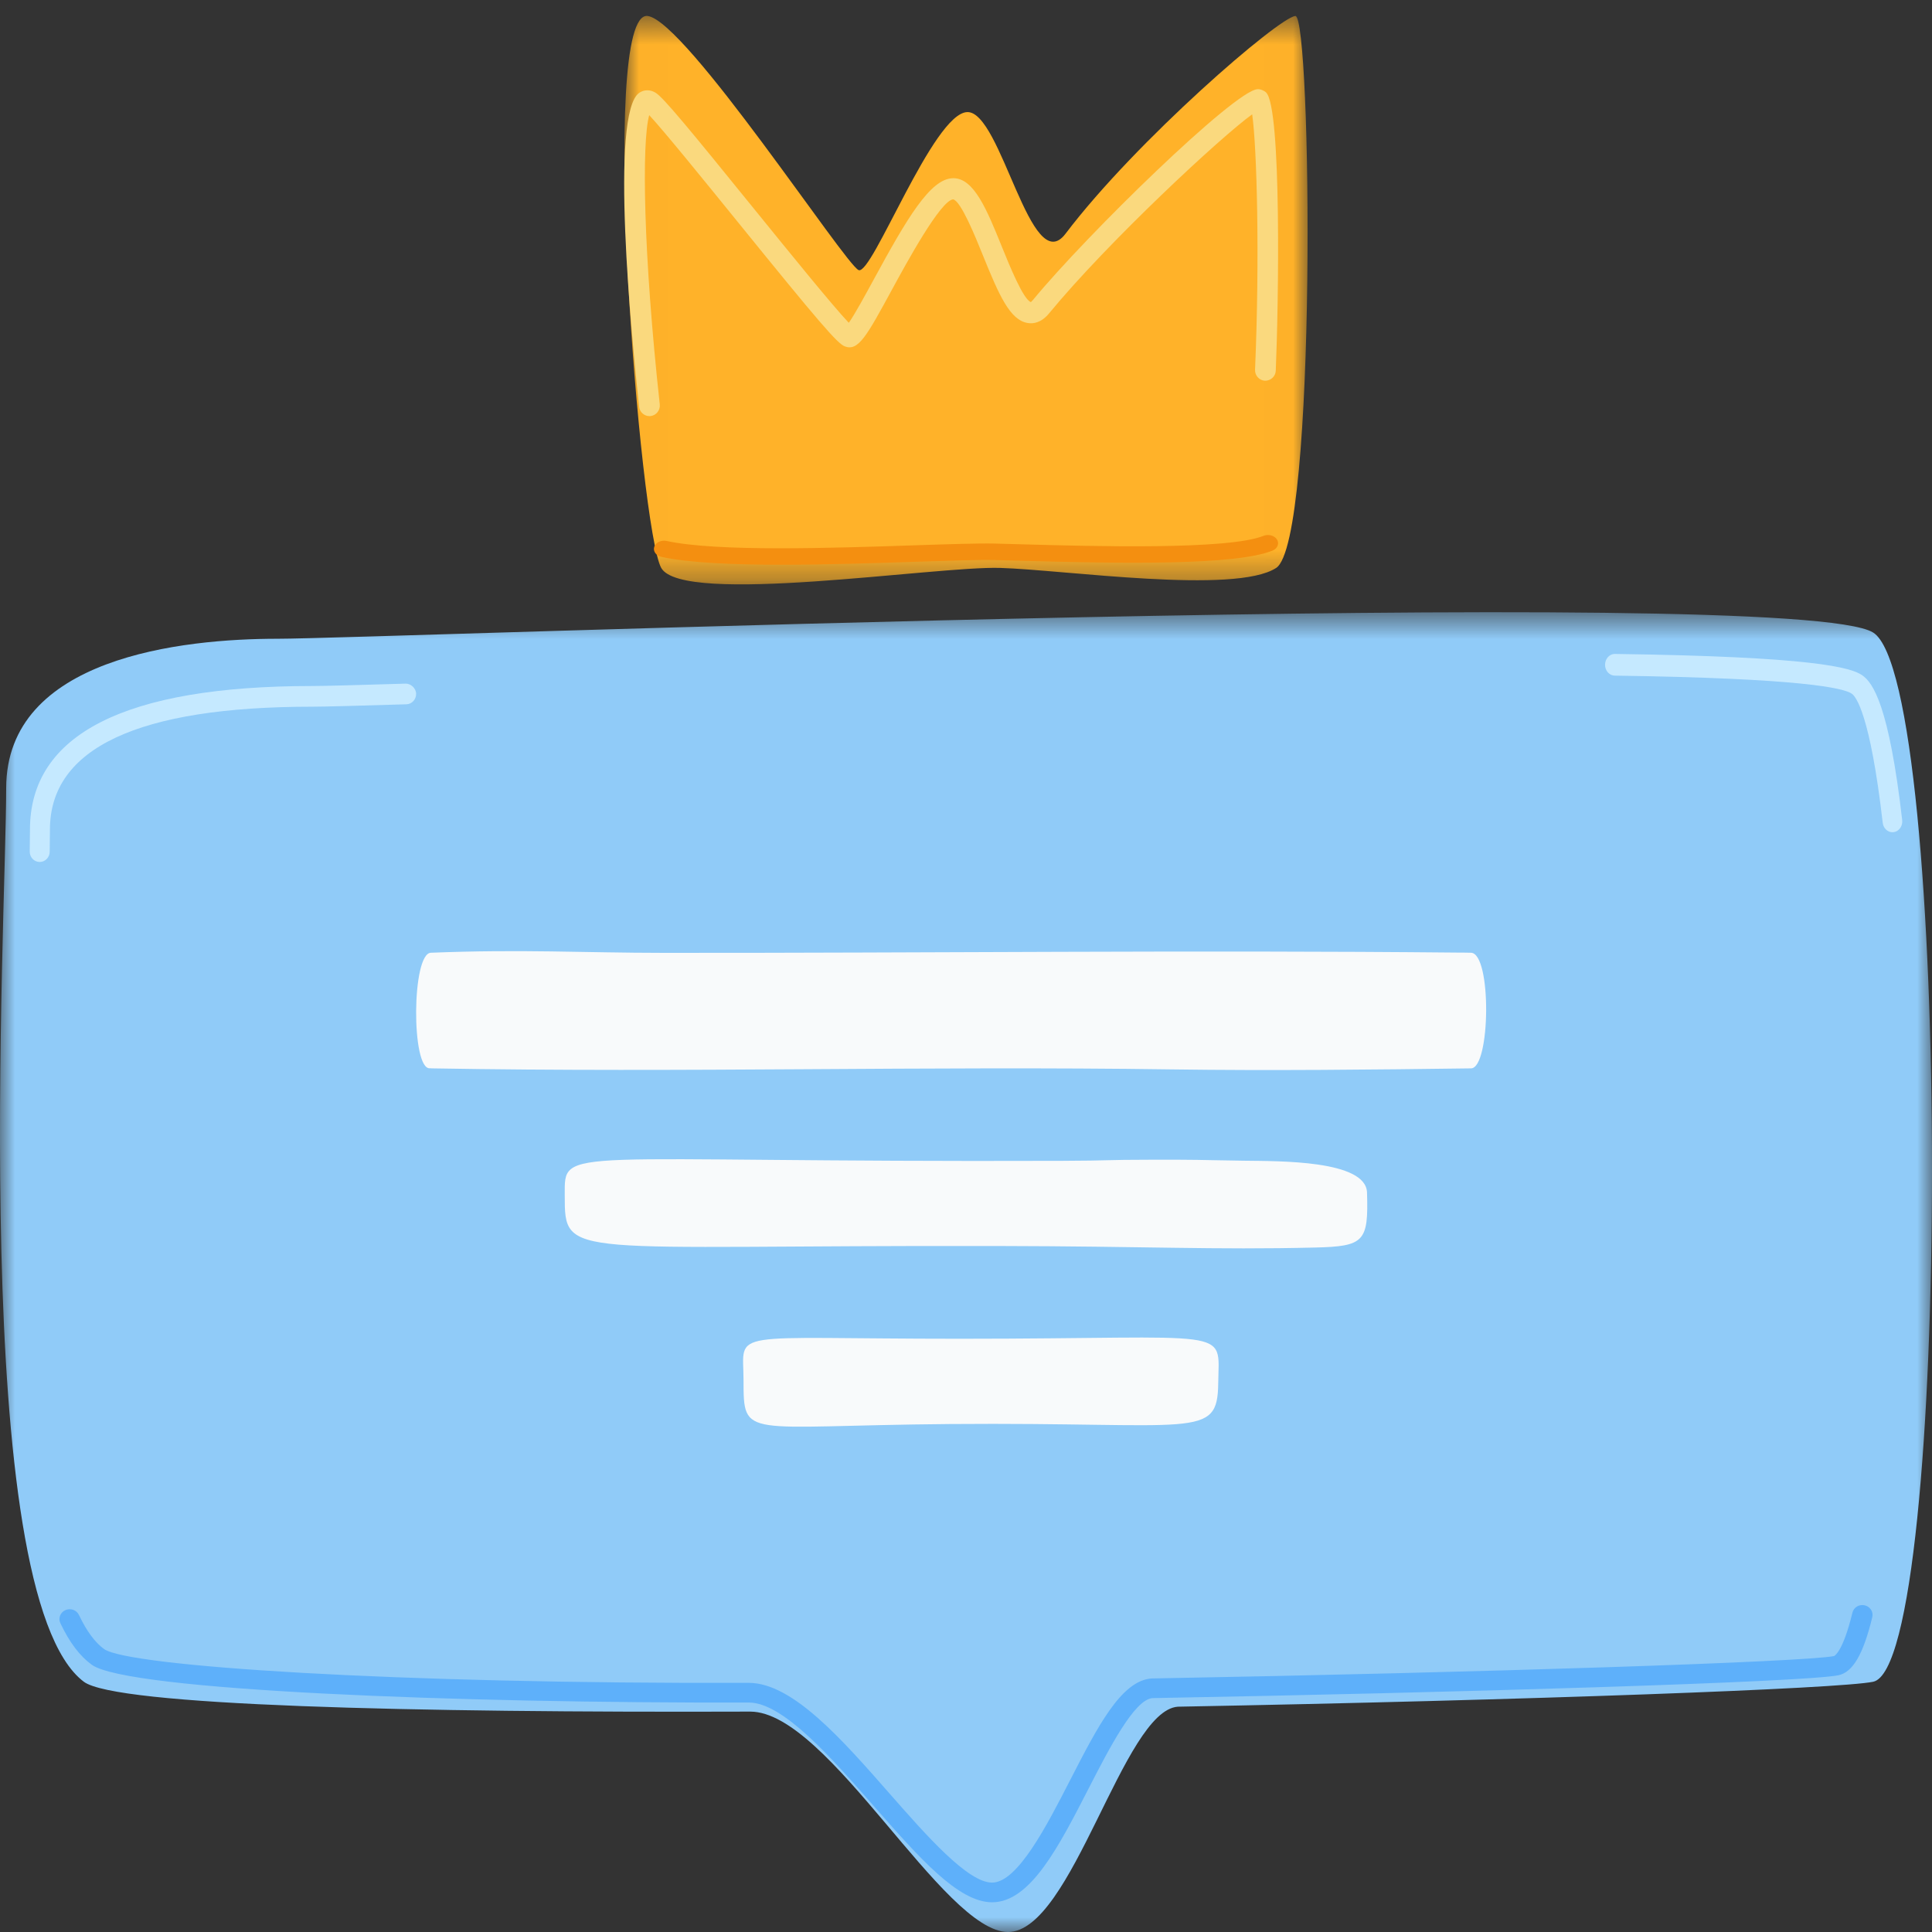
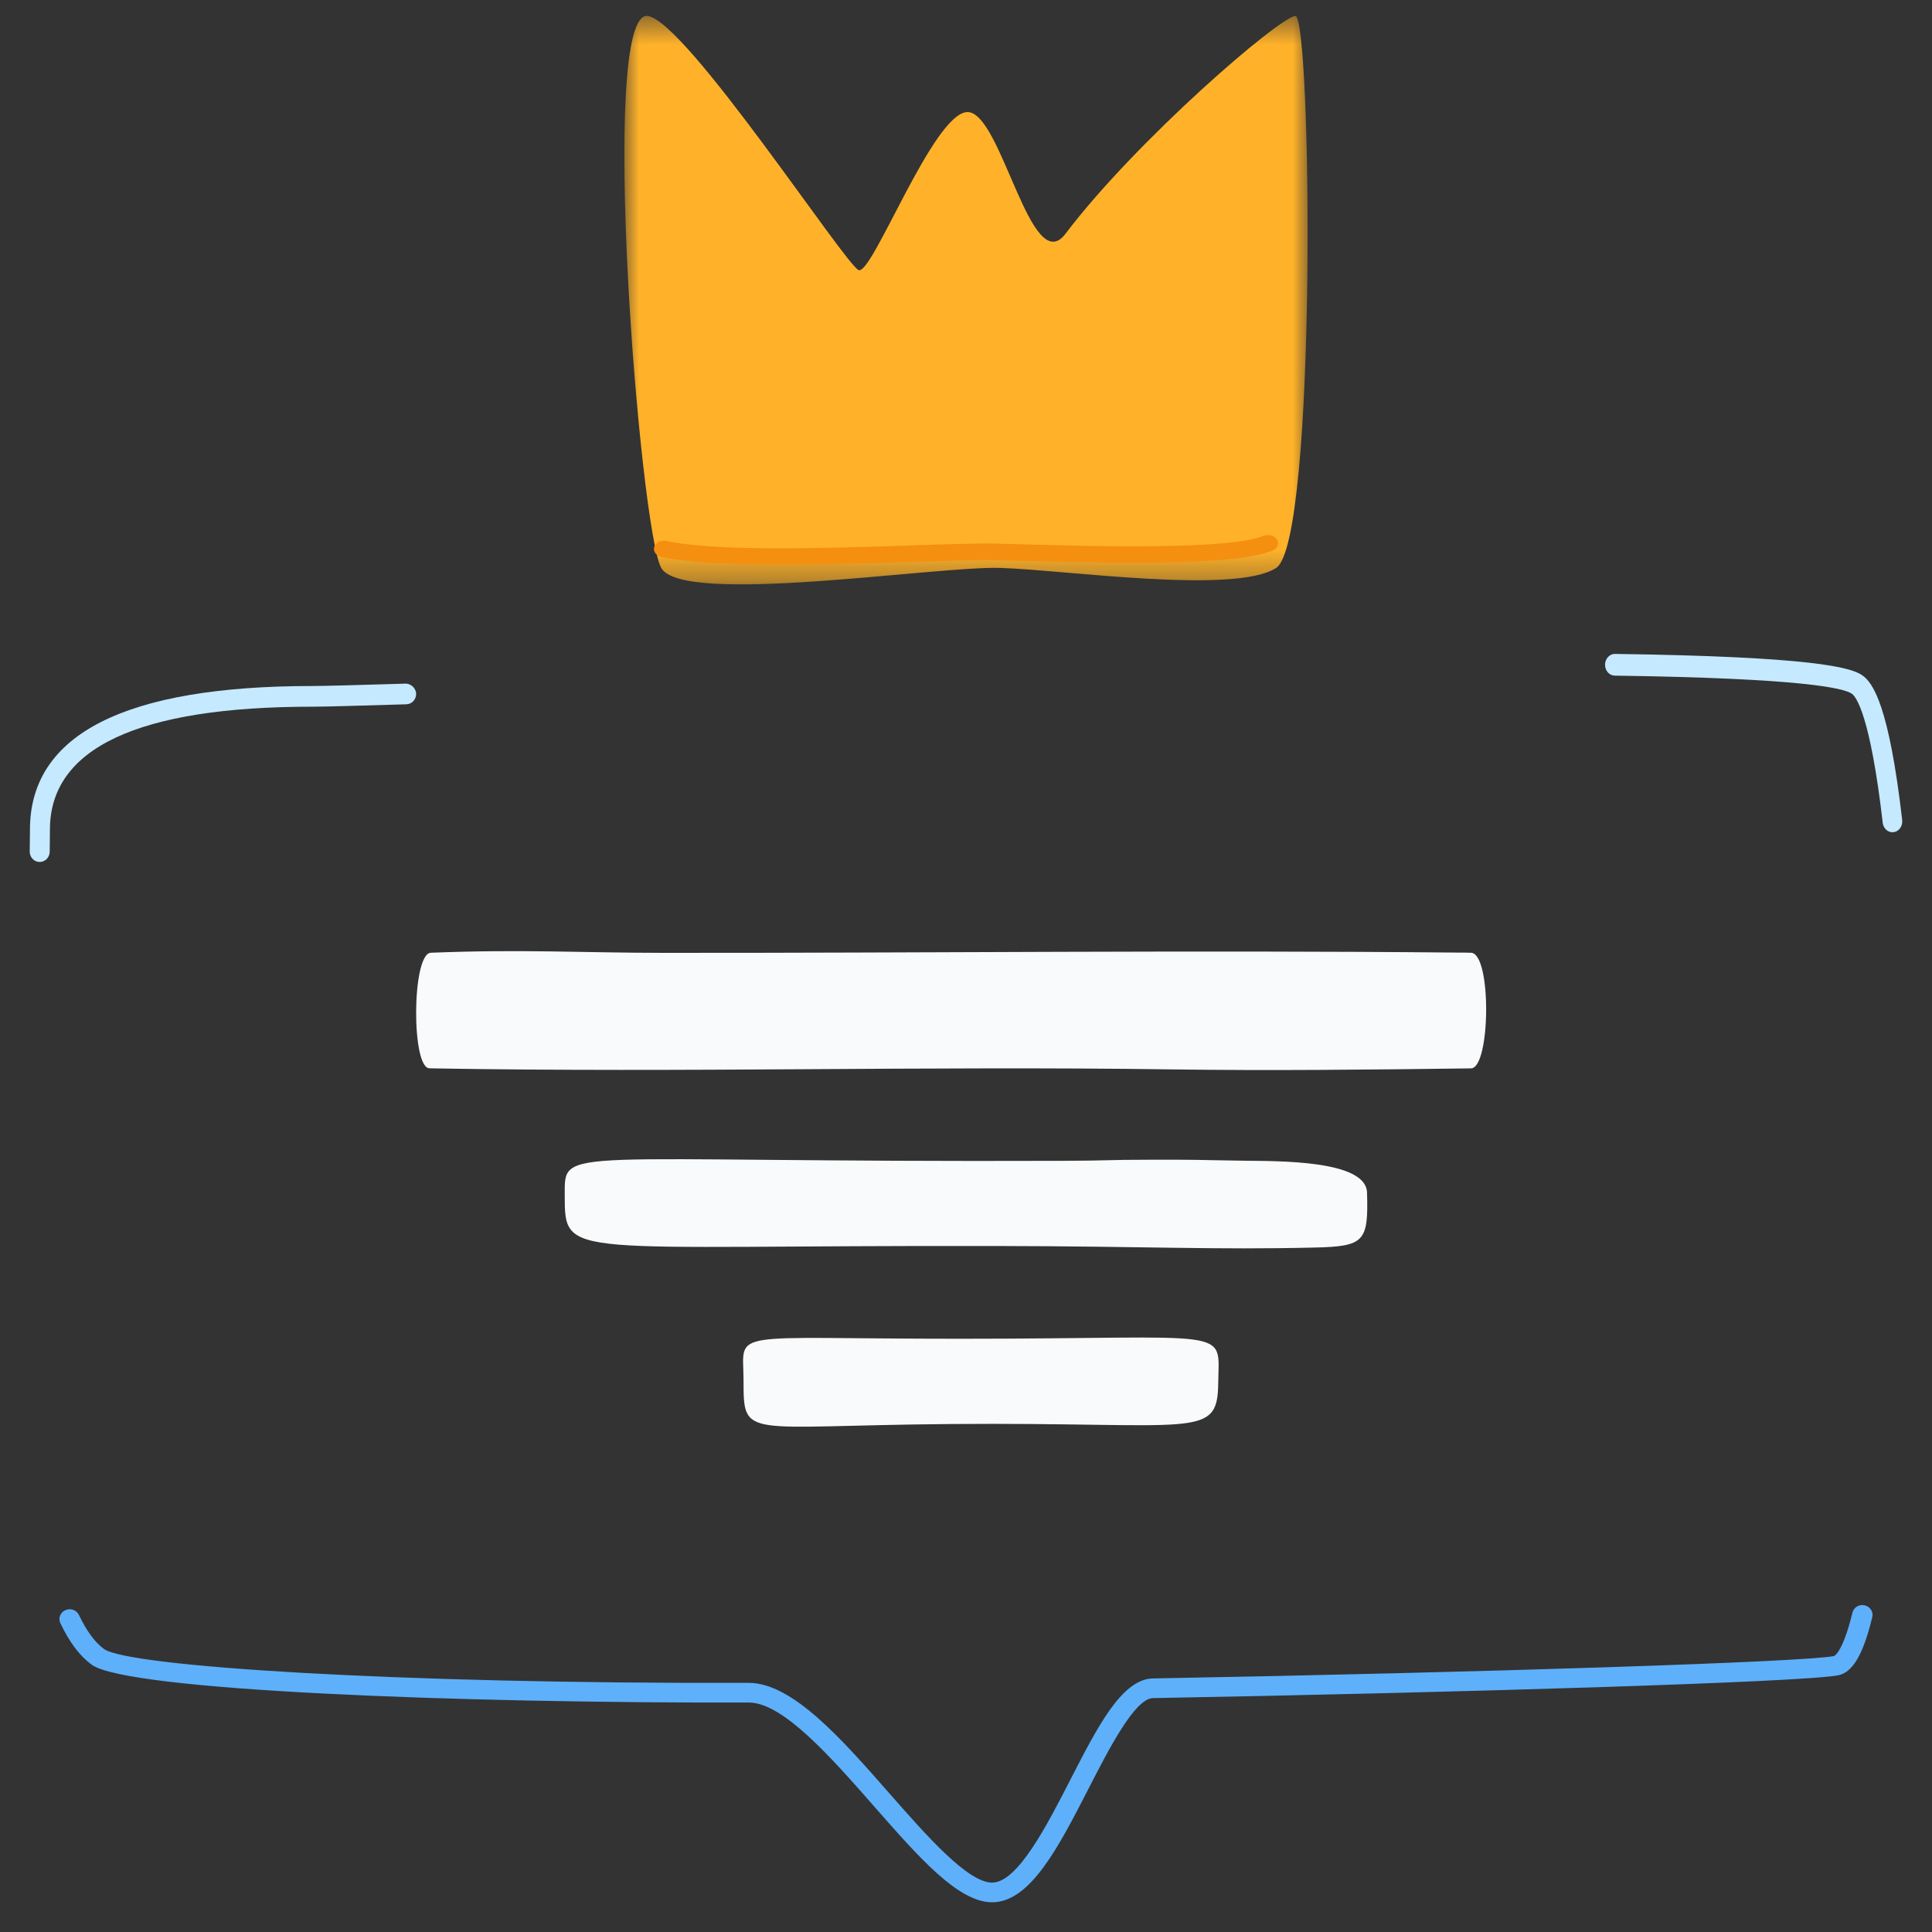
<svg xmlns="http://www.w3.org/2000/svg" xmlns:xlink="http://www.w3.org/1999/xlink" width="65px" height="65px" viewBox="0 0 65 65" version="1.1">
  <rect x="0" y="0" width="65" height="65" fill="#333333" stroke="none" />
  <title>Group 23</title>
  <desc>Created with Sketch.</desc>
  <defs>
    <polygon id="path-1" points="0 0.597 65 0.597 65 45 0 45" />
    <polygon id="path-3" points="0.007 0.536 22.993 0.536 22.993 19.661 0.007 19.661" />
  </defs>
  <g id="diseños" stroke="none" stroke-width="1" fill="none" fill-rule="evenodd">
    <g id="02_plans_pricing_desktop" transform="translate(-822, -541)">
      <g id="2_features" transform="translate(200, 450)">
        <g id="features" transform="translate(0, 90)">
          <g id="priority_support" transform="translate(540, 1)">
            <g id="Group-23" transform="translate(82, 0)">
              <g id="Group-3" transform="translate(0, 20)">
                <mask id="mask-2" fill="white">
                  <use xlink:href="#path-1" />
                </mask>
                <g id="Clip-2" />
-                 <path d="M63.02,1.281 C60.38,-0.371 12.553,1.49 9.341,1.49 C6.13,1.49 0.208,2.119 0.208,6.52 C0.208,10.92 -1.095,33.64 2.821,36.581 C3.893,37.386 13.779,37.624 25.246,37.585 C27.887,37.595 31.735,45 33.914,45 C36.075,45 37.788,37.549 39.628,37.42 C51.495,37.199 61.906,36.814 63.02,36.581 C65.66,36.029 65.66,2.932 63.02,1.281" id="Fill-1" fill="#90CBF8" mask="url(#mask-2)" />
              </g>
              <path d="M1.336,29 C1.334,29 1.332,29 1.33,29 C1.144,28.997 0.997,28.838 1,28.646 C1.005,28.361 1.008,28.115 1.008,27.911 C1.008,24.705 4.205,23.08 10.509,23.08 C10.904,23.08 12.051,23.048 13.654,23 C13.814,22.999 13.994,23.146 14,23.338 C14.005,23.53 13.859,23.69 13.673,23.695 C12.065,23.744 10.912,23.776 10.509,23.776 C4.651,23.776 1.68,25.167 1.68,27.911 C1.68,28.118 1.677,28.369 1.672,28.658 C1.669,28.849 1.519,29 1.336,29" id="Fill-4" fill="#C5E9FF" />
-               <path d="M63.669,28 C63.505,28 63.363,27.865 63.342,27.681 C62.919,24.025 62.439,23.433 62.302,23.339 C62.028,23.149 60.628,22.819 54.327,22.731 C54.144,22.729 53.998,22.564 54,22.361 C54.003,22.161 54.15,22 54.33,22 C54.332,22 54.334,22 54.335,22.001 C60.991,22.092 62.27,22.454 62.652,22.718 C63.017,22.97 63.554,23.748 63.997,27.588 C64.021,27.788 63.892,27.971 63.711,27.997 C63.697,27.999 63.683,28 63.669,28" id="Fill-6" fill="#C5E9FF" />
+               <path d="M63.669,28 C63.505,28 63.363,27.865 63.342,27.681 C62.919,24.025 62.439,23.433 62.302,23.339 C62.028,23.149 60.628,22.819 54.327,22.731 C54.144,22.729 53.998,22.564 54,22.361 C54.003,22.161 54.15,22 54.33,22 C60.991,22.092 62.27,22.454 62.652,22.718 C63.017,22.97 63.554,23.748 63.997,27.588 C64.021,27.788 63.892,27.971 63.711,27.997 C63.697,27.999 63.683,28 63.669,28" id="Fill-6" fill="#C5E9FF" />
              <path d="M33.378,64 C32.24,64 30.924,62.501 29.4,60.764 C27.969,59.133 26.346,57.284 25.199,57.28 C15.377,57.303 4.293,56.877 3.091,56.011 C2.688,55.72 2.341,55.262 2.031,54.61 C1.952,54.443 2.028,54.247 2.2,54.171 C2.374,54.095 2.576,54.167 2.656,54.333 C2.913,54.876 3.198,55.261 3.503,55.481 C4.308,56.061 13.217,56.655 25.199,56.618 C26.665,56.624 28.322,58.512 29.924,60.337 C31.159,61.744 32.558,63.338 33.378,63.338 C34.235,63.338 35.219,61.42 36.009,59.88 C36.93,58.087 37.724,56.538 38.746,56.47 C49.986,56.268 60.706,55.916 61.705,55.716 C61.707,55.715 61.995,55.608 62.323,54.256 C62.366,54.078 62.548,53.967 62.734,54.009 C62.919,54.05 63.034,54.228 62.991,54.406 C62.687,55.662 62.334,56.265 61.846,56.363 C60.686,56.596 48.981,56.948 38.776,57.131 C38.165,57.172 37.311,58.836 36.625,60.173 C35.615,62.141 34.662,64 33.378,64" id="Fill-8" fill="#5EB0FA" />
              <g id="Group-12" transform="translate(21, 0)">
                <mask id="mask-4" fill="white">
                  <use xlink:href="#path-3" />
                </mask>
                <g id="Clip-11" />
                <path d="M0.792,0.538 C-0.88,0.317 0.528,17.827 1.246,19.107 C1.965,20.386 10.475,19.041 12.649,19.107 C14.822,19.172 20.553,20.008 21.936,19.107 C23.319,18.205 23.129,0.501 22.581,0.538 C22.035,0.575 17.225,4.725 14.848,7.864 C13.673,9.413 12.689,3.736 11.542,3.771 C10.395,3.805 8.342,9.279 7.887,9.087 C7.431,8.895 2.076,0.707 0.792,0.538" id="Fill-10" fill="#FFB229" mask="url(#mask-4)" />
              </g>
              <path d="M26.302,19 C24.678,19 23.18,18.938 22.253,18.736 C22.071,18.696 21.963,18.544 22.012,18.396 C22.061,18.248 22.248,18.161 22.428,18.2 C24.119,18.569 27.972,18.44 30.783,18.346 C31.927,18.308 32.915,18.276 33.469,18.288 L34.346,18.312 C36.782,18.38 41.317,18.507 42.51,18.028 C42.678,17.961 42.881,18.017 42.965,18.155 C43.048,18.292 42.978,18.458 42.81,18.526 C41.568,19.025 37.777,18.962 34.323,18.866 L33.449,18.842 C32.921,18.83 31.942,18.863 30.811,18.9 C29.435,18.946 27.813,19 26.302,19" id="Fill-13" fill="#F48F10" />
-               <path d="M21.849,14 C21.673,14 21.522,13.865 21.503,13.683 C21.249,11.37 20.504,3.775 21.514,3.118 C21.68,3.009 21.88,3.011 22.06,3.122 C22.324,3.285 23.217,4.371 25.346,6.998 C26.558,8.492 28.032,10.31 28.557,10.86 C28.763,10.568 29.11,9.928 29.401,9.394 C30.51,7.355 31.295,6.016 32.054,5.996 C32.06,5.995 32.067,5.995 32.074,5.995 C32.774,5.995 33.209,7.071 33.713,8.316 C33.964,8.934 34.428,10.081 34.684,10.164 C34.685,10.158 34.714,10.14 34.759,10.085 C36.562,7.896 41.532,3.048 42.306,3.001 C42.4,2.994 42.529,3.044 42.599,3.114 C43.121,3.637 43.017,10.249 42.922,12.469 C42.915,12.665 42.752,12.812 42.559,12.809 C42.366,12.8 42.216,12.634 42.225,12.438 C42.386,8.645 42.287,4.944 42.128,3.847 C41.084,4.597 37.278,8.135 35.295,10.543 C35.031,10.864 34.763,10.897 34.581,10.868 C33.981,10.774 33.615,9.94 33.067,8.587 C32.81,7.95 32.33,6.766 32.068,6.707 C31.645,6.74 30.5,8.842 30.012,9.74 C29.162,11.302 28.877,11.83 28.421,11.653 C28.17,11.556 27.562,10.849 24.808,7.451 C23.689,6.072 22.332,4.397 21.842,3.874 C21.586,4.796 21.641,8.513 22.197,13.605 C22.218,13.8 22.08,13.976 21.888,13.998 C21.875,13.999 21.862,14 21.849,14" id="Fill-15" fill="#FAD97E" />
              <path d="M14.459,35.941 C13.835,35.979 13.848,32.08 14.495,32.054 C17.59,31.931 19.555,32.056 22.338,32.058 C31.242,32.064 40.149,31.962 49.054,32.049 C49.199,32.05 49.346,32.049 49.492,32.054 C50.192,32.081 50.146,35.935 49.492,35.944 C46.217,35.988 42.713,36.025 39.444,35.979 C31.083,35.86 23.091,36.093 14.526,35.944 C14.504,35.943 14.481,35.939 14.459,35.941" id="Fill-17" fill="#F8FAFB" />
              <path d="M19,40.215 C19,38.518 18.686,39.114 35.718,39.055 C37.427,39.049 37.173,39.018 38.673,39.018 C40.619,39.016 39.917,39.022 41.863,39.051 C43.002,39.067 45.958,39.024 45.992,40.123 C46.043,41.775 45.902,41.933 44.24,41.972 C40.812,42.054 38.626,41.93 33.523,41.92 C19.005,41.89 19,42.4 19,40.215" id="Fill-19" fill="#F8FAFB" />
              <path d="M25.015,46.419 C25.01,44.696 24.362,45.041 32.29,45.041 C41.568,45.041 41.01,44.61 40.986,46.536 C40.963,48.449 40.245,47.842 31.953,47.91 C24.979,47.968 25.02,48.446 25.015,46.419" id="Fill-21" fill="#F8FAFB" />
            </g>
          </g>
        </g>
      </g>
    </g>
  </g>
</svg>